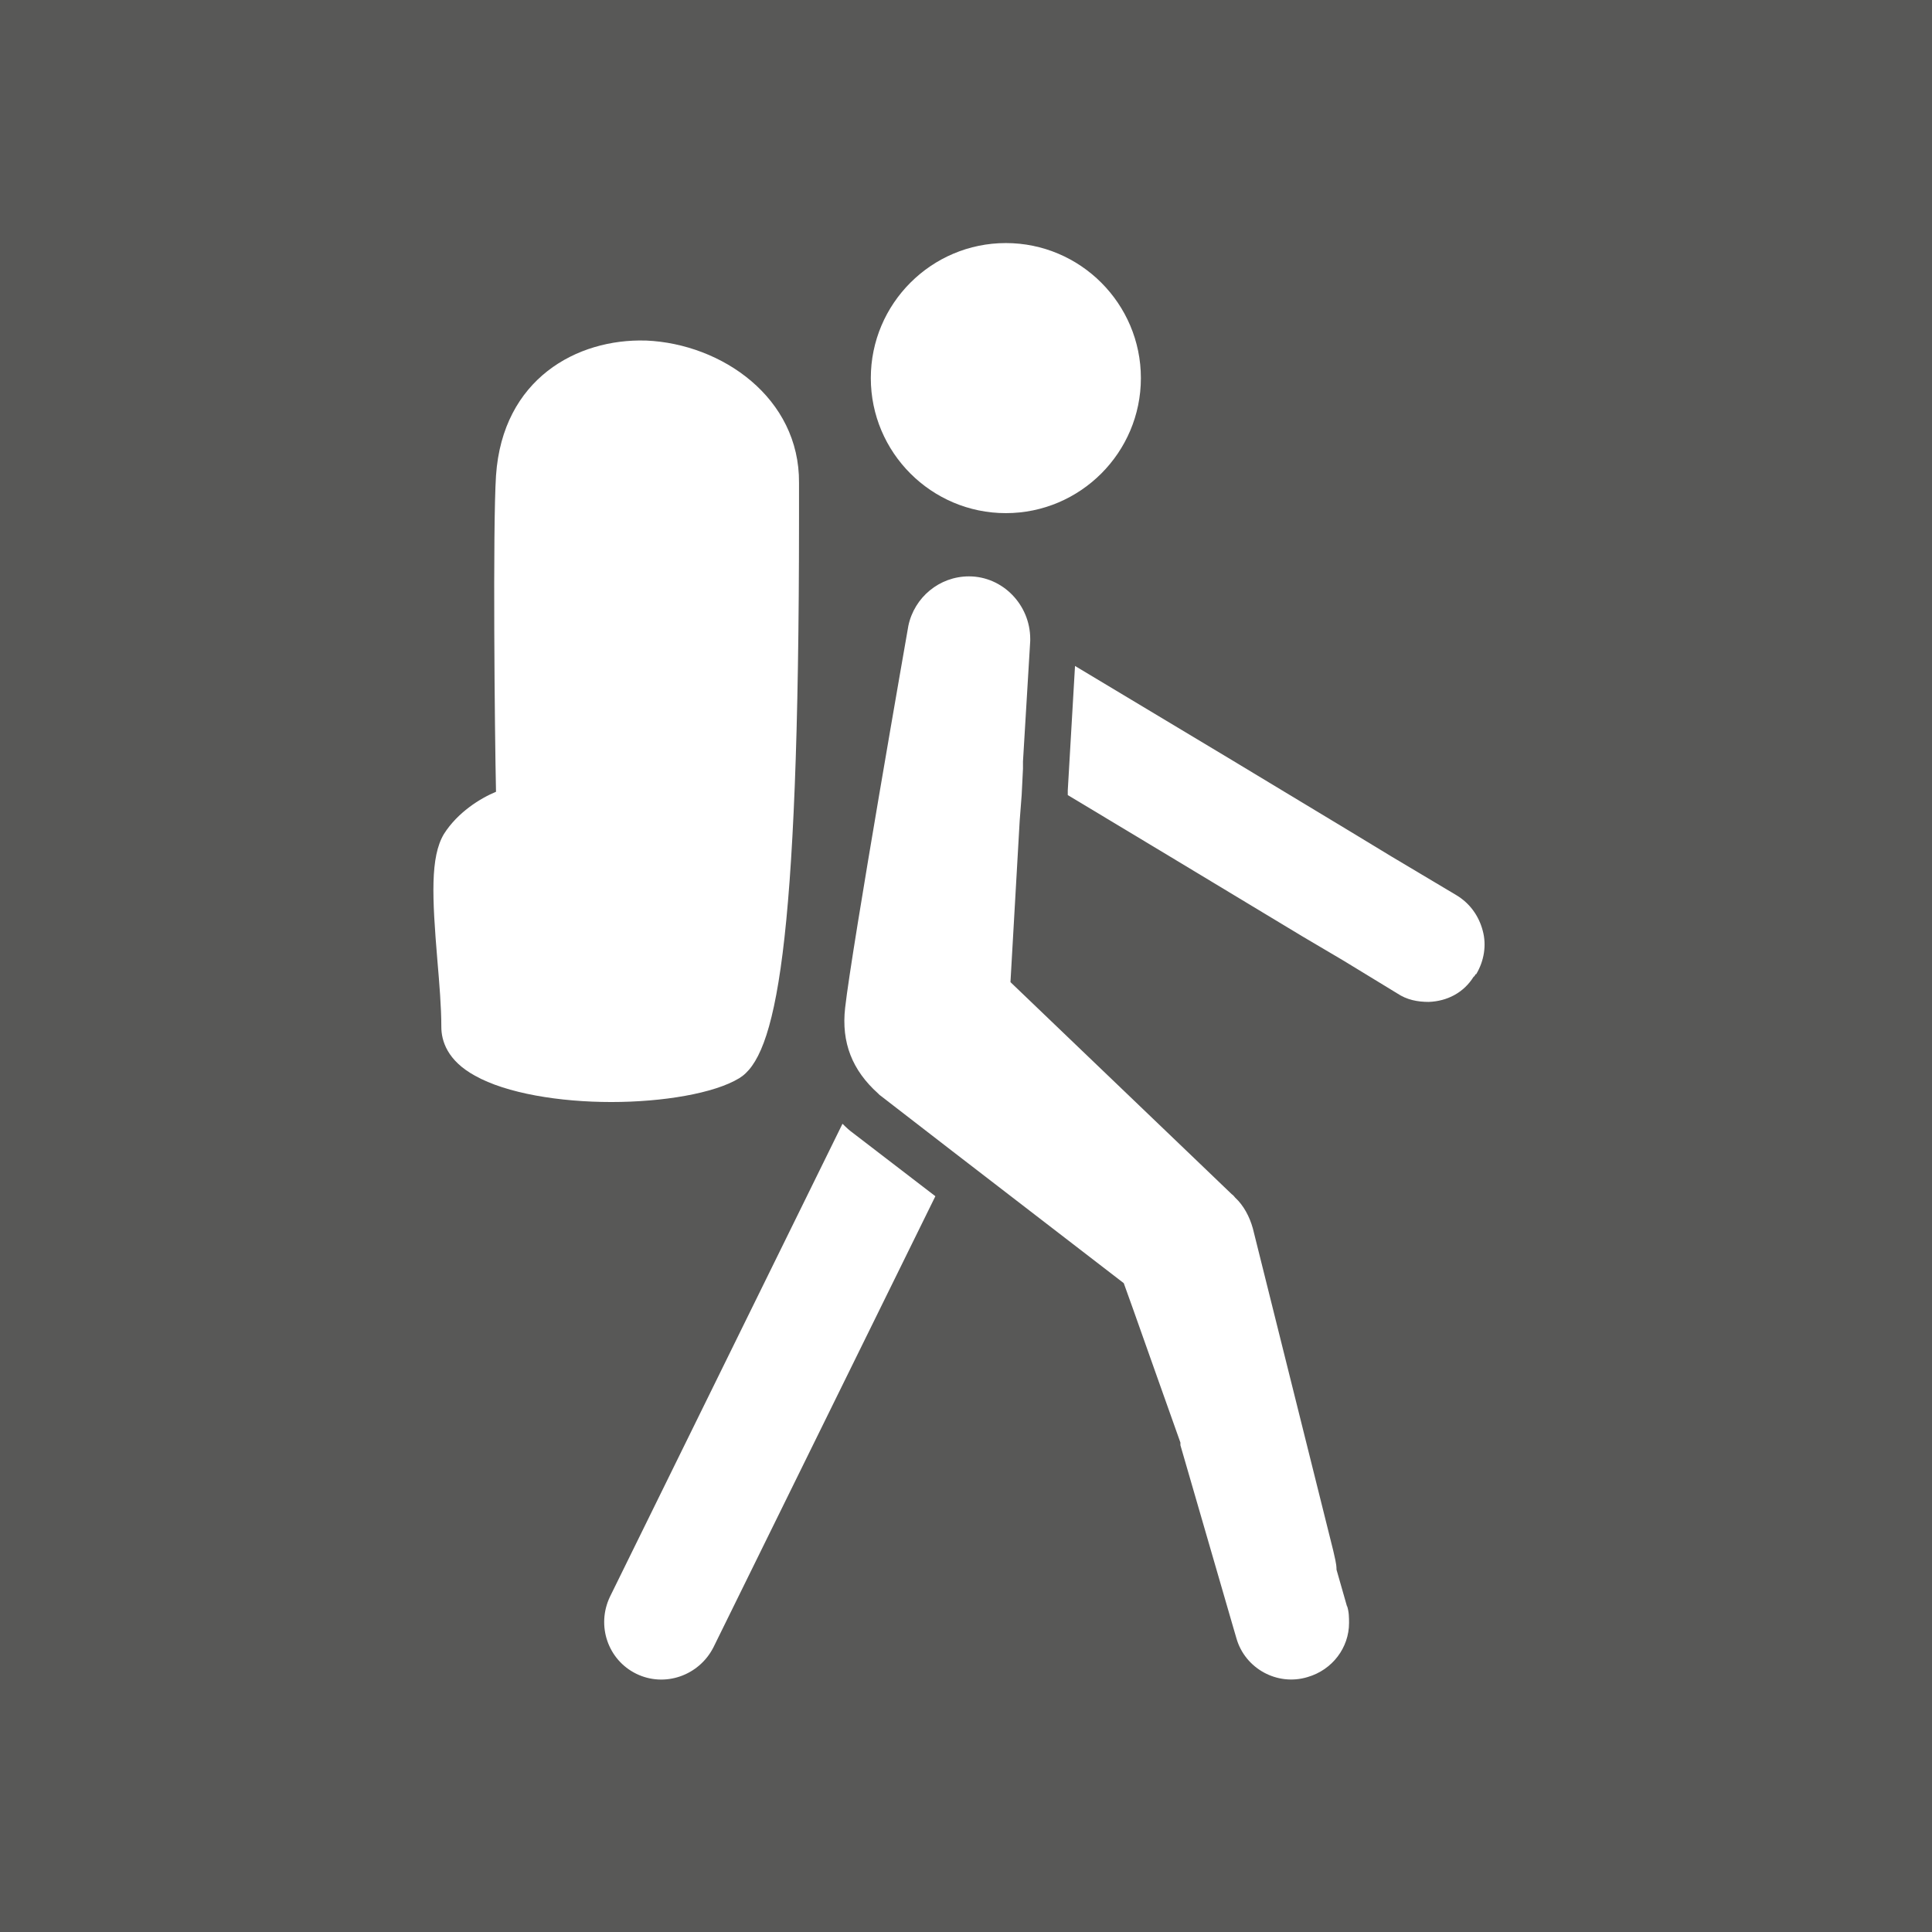
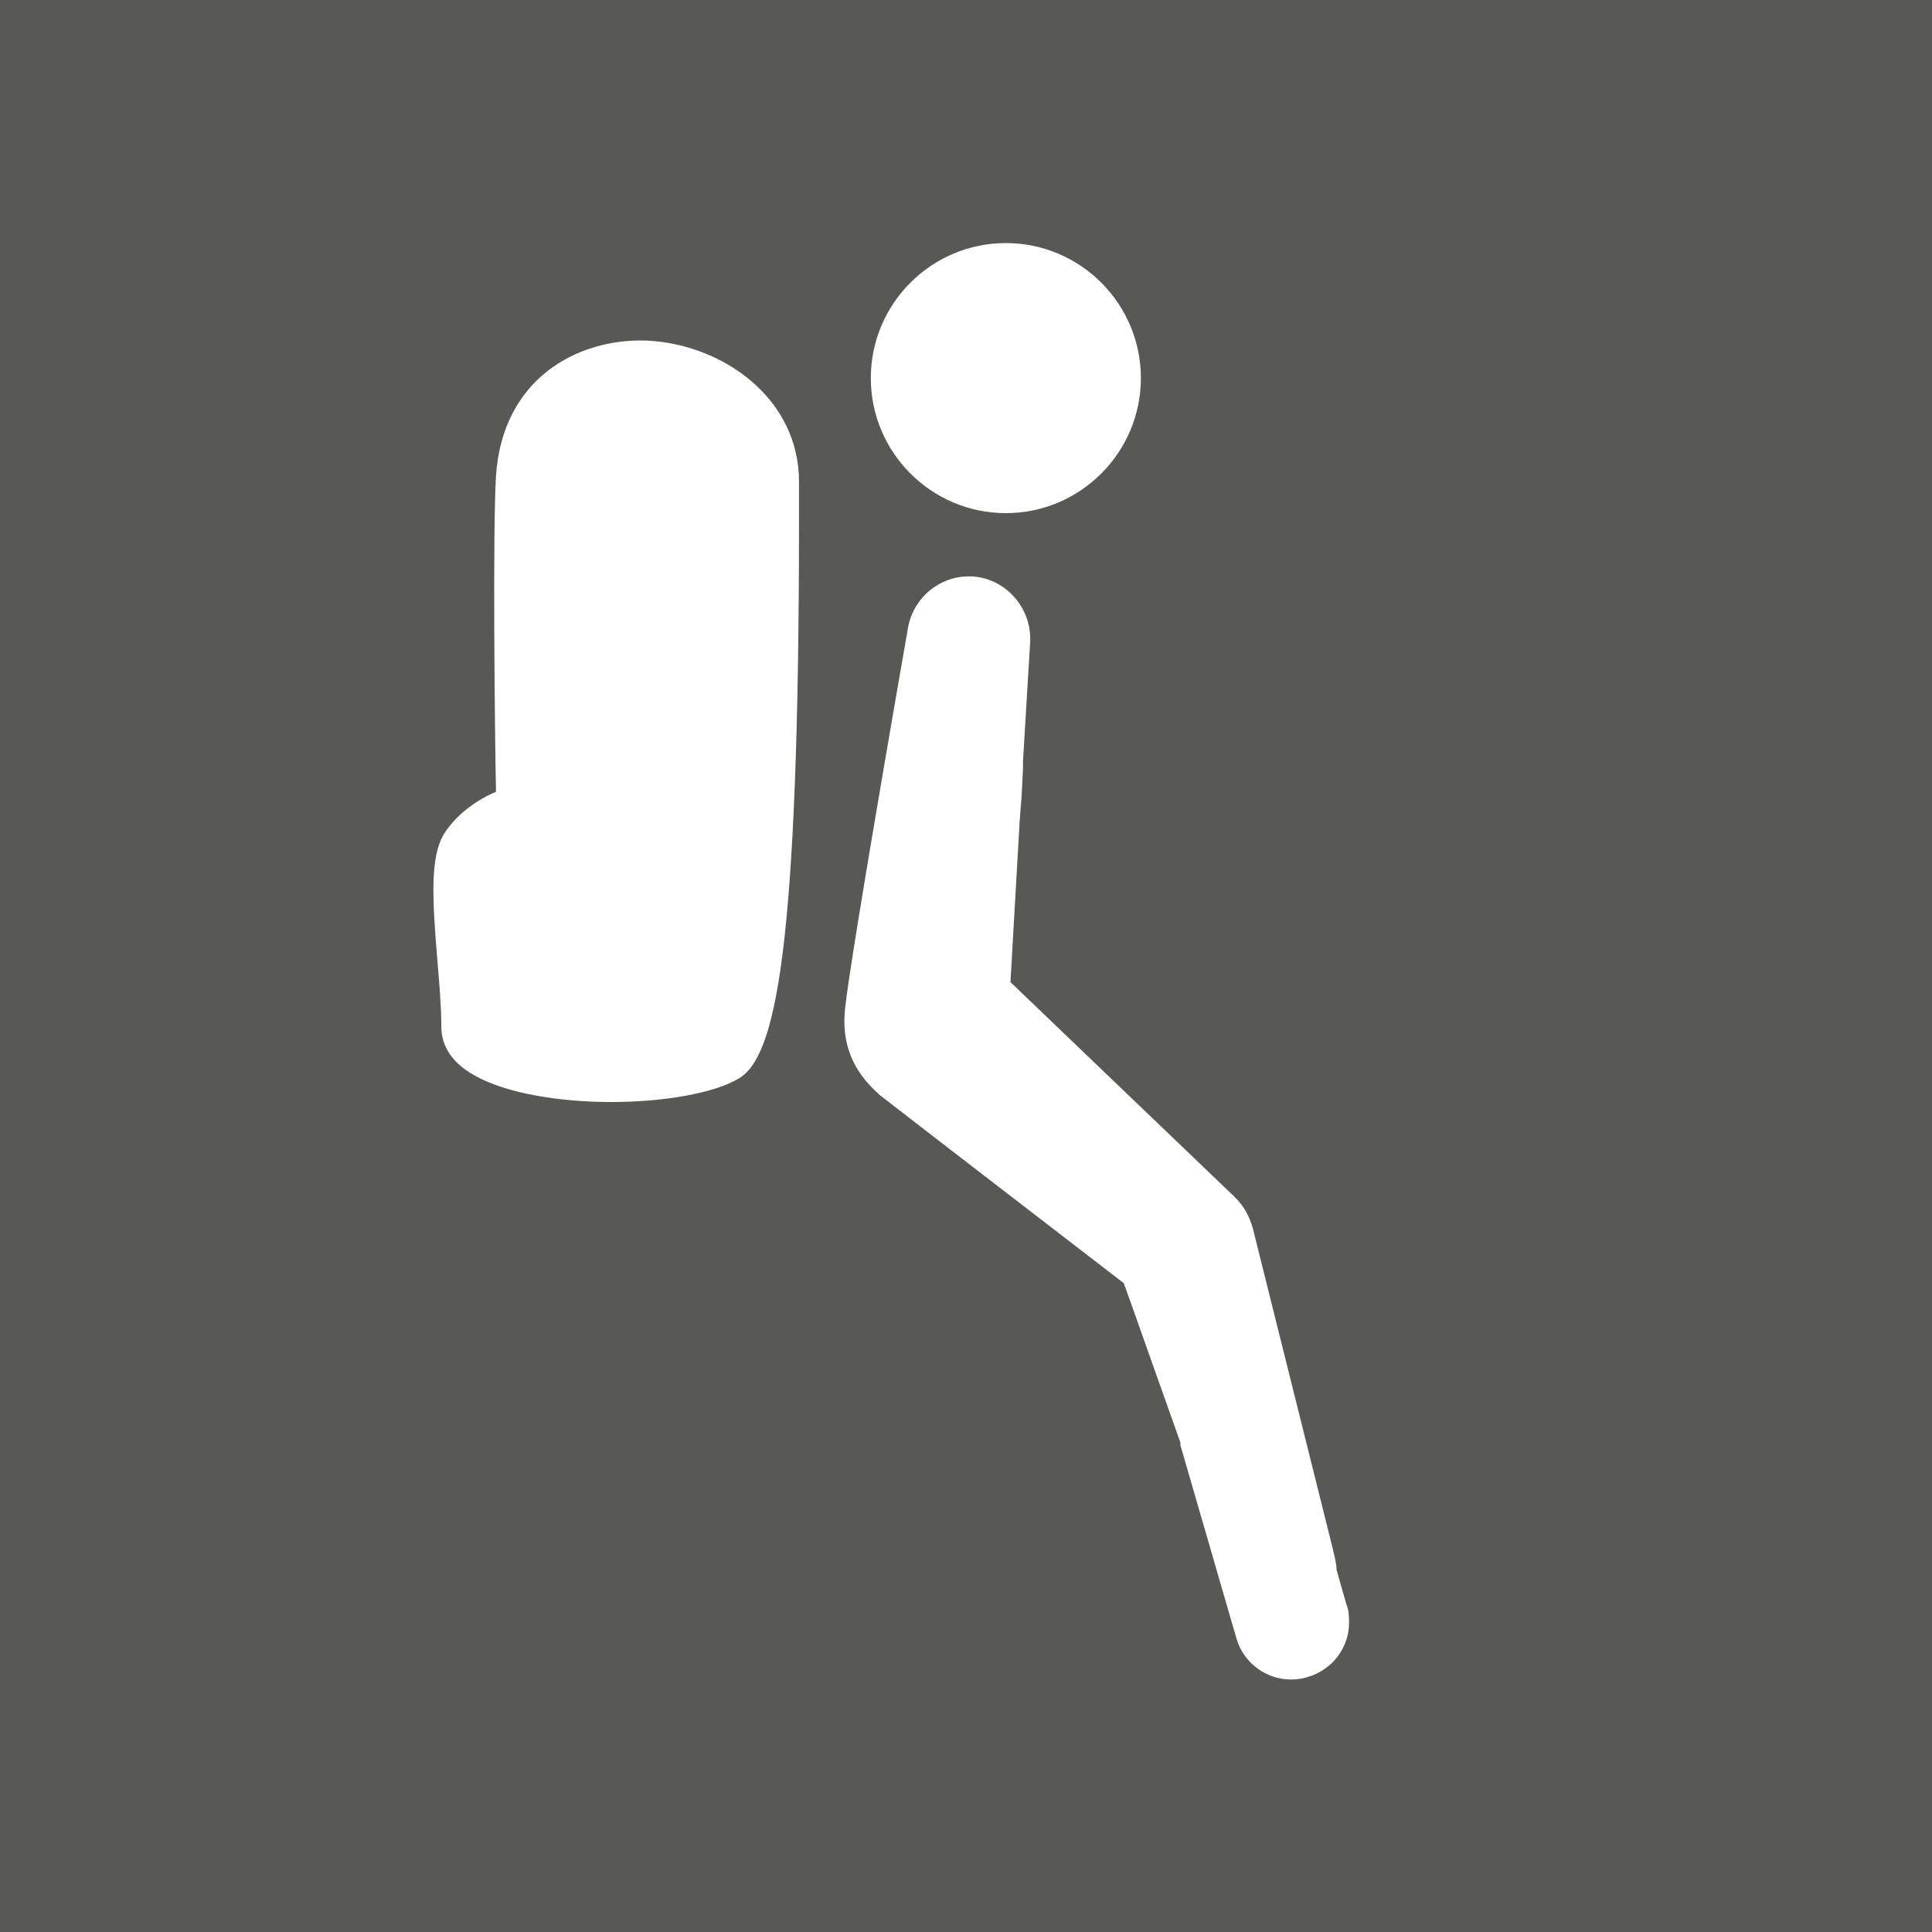
<svg xmlns="http://www.w3.org/2000/svg" id="Ebene_2" data-name="Ebene 2" viewBox="0 0 29.33 29.33" width="65" height="65">
  <defs>
    <style>
      .cls-1 {
        fill: #585857;
      }

      .cls-2 {
        fill: #fff;
      }
    </style>
  </defs>
  <g id="Ebene_1-2" data-name="Ebene 1">
    <rect class="cls-1" width="29.33" height="29.33" />
    <path class="cls-2" d="M9.8,5.17c-1.04-.03-2.17.58-2.27,2.05-.05.78-.02,3.9,0,4.8-.24.1-.58.31-.79.64-.21.35-.18.96-.1,1.92.03.35.06.71.06,1.01,0,.21.09.51.51.74.48.27,1.29.4,2.07.4s1.56-.13,1.94-.36c.55-.33.91-1.9.91-8.5v-.54c.01-1.29-1.17-2.11-2.32-2.16" />
    <path class="cls-2" d="M13.22,5.74c0,1.13.92,2.05,2.05,2.05s2.05-.92,2.05-2.05-.92-2.05-2.05-2.05-2.05.92-2.05,2.05" />
-     <path class="cls-2" d="M22.4,14.79s-.01.03-.03.04c0,0,0,0,0,0-.15.24-.4.37-.68.38-.17,0-.33-.03-.48-.13l-.82-.5-.61-.36-2.04-1.23-1.53-.92v-.07l.11-1.89,2.4,1.44,1.79,1.08.61.37.99.59c.2.12.34.31.4.54.06.22.02.46-.1.66" />
-     <path class="cls-2" d="M14.2,18.16l-3.37,6.85c-.22.43-.74.61-1.17.4-.43-.21-.61-.73-.4-1.17l3.53-7.18s.08.08.12.11l1.29.99Z" />
    <path class="cls-2" d="M20.45,24.39l-.16-.56h0c0-.1-.03-.19-.05-.29l-1.22-4.89c-.05-.18-.14-.35-.27-.47-.01-.01-.03-.04-.05-.05l-.49-.47-2.87-2.75.14-2.45.03-.39.02-.4v-.11s.11-1.83.11-1.83v-.03h0c0-.52-.42-.95-.93-.95-.45,0-.83.32-.92.75,0,0-.86,4.9-.96,5.8-.06.53.11.95.5,1.3,0,0,.01.01.02.02l1.1.85,2.61,2.01.14.39.34.96.38,1.07v.04s.78,2.69.78,2.69l.07.24c.13.46.62.73,1.08.59.38-.11.63-.45.63-.82,0-.08,0-.17-.03-.26" />
  </g>
</svg>